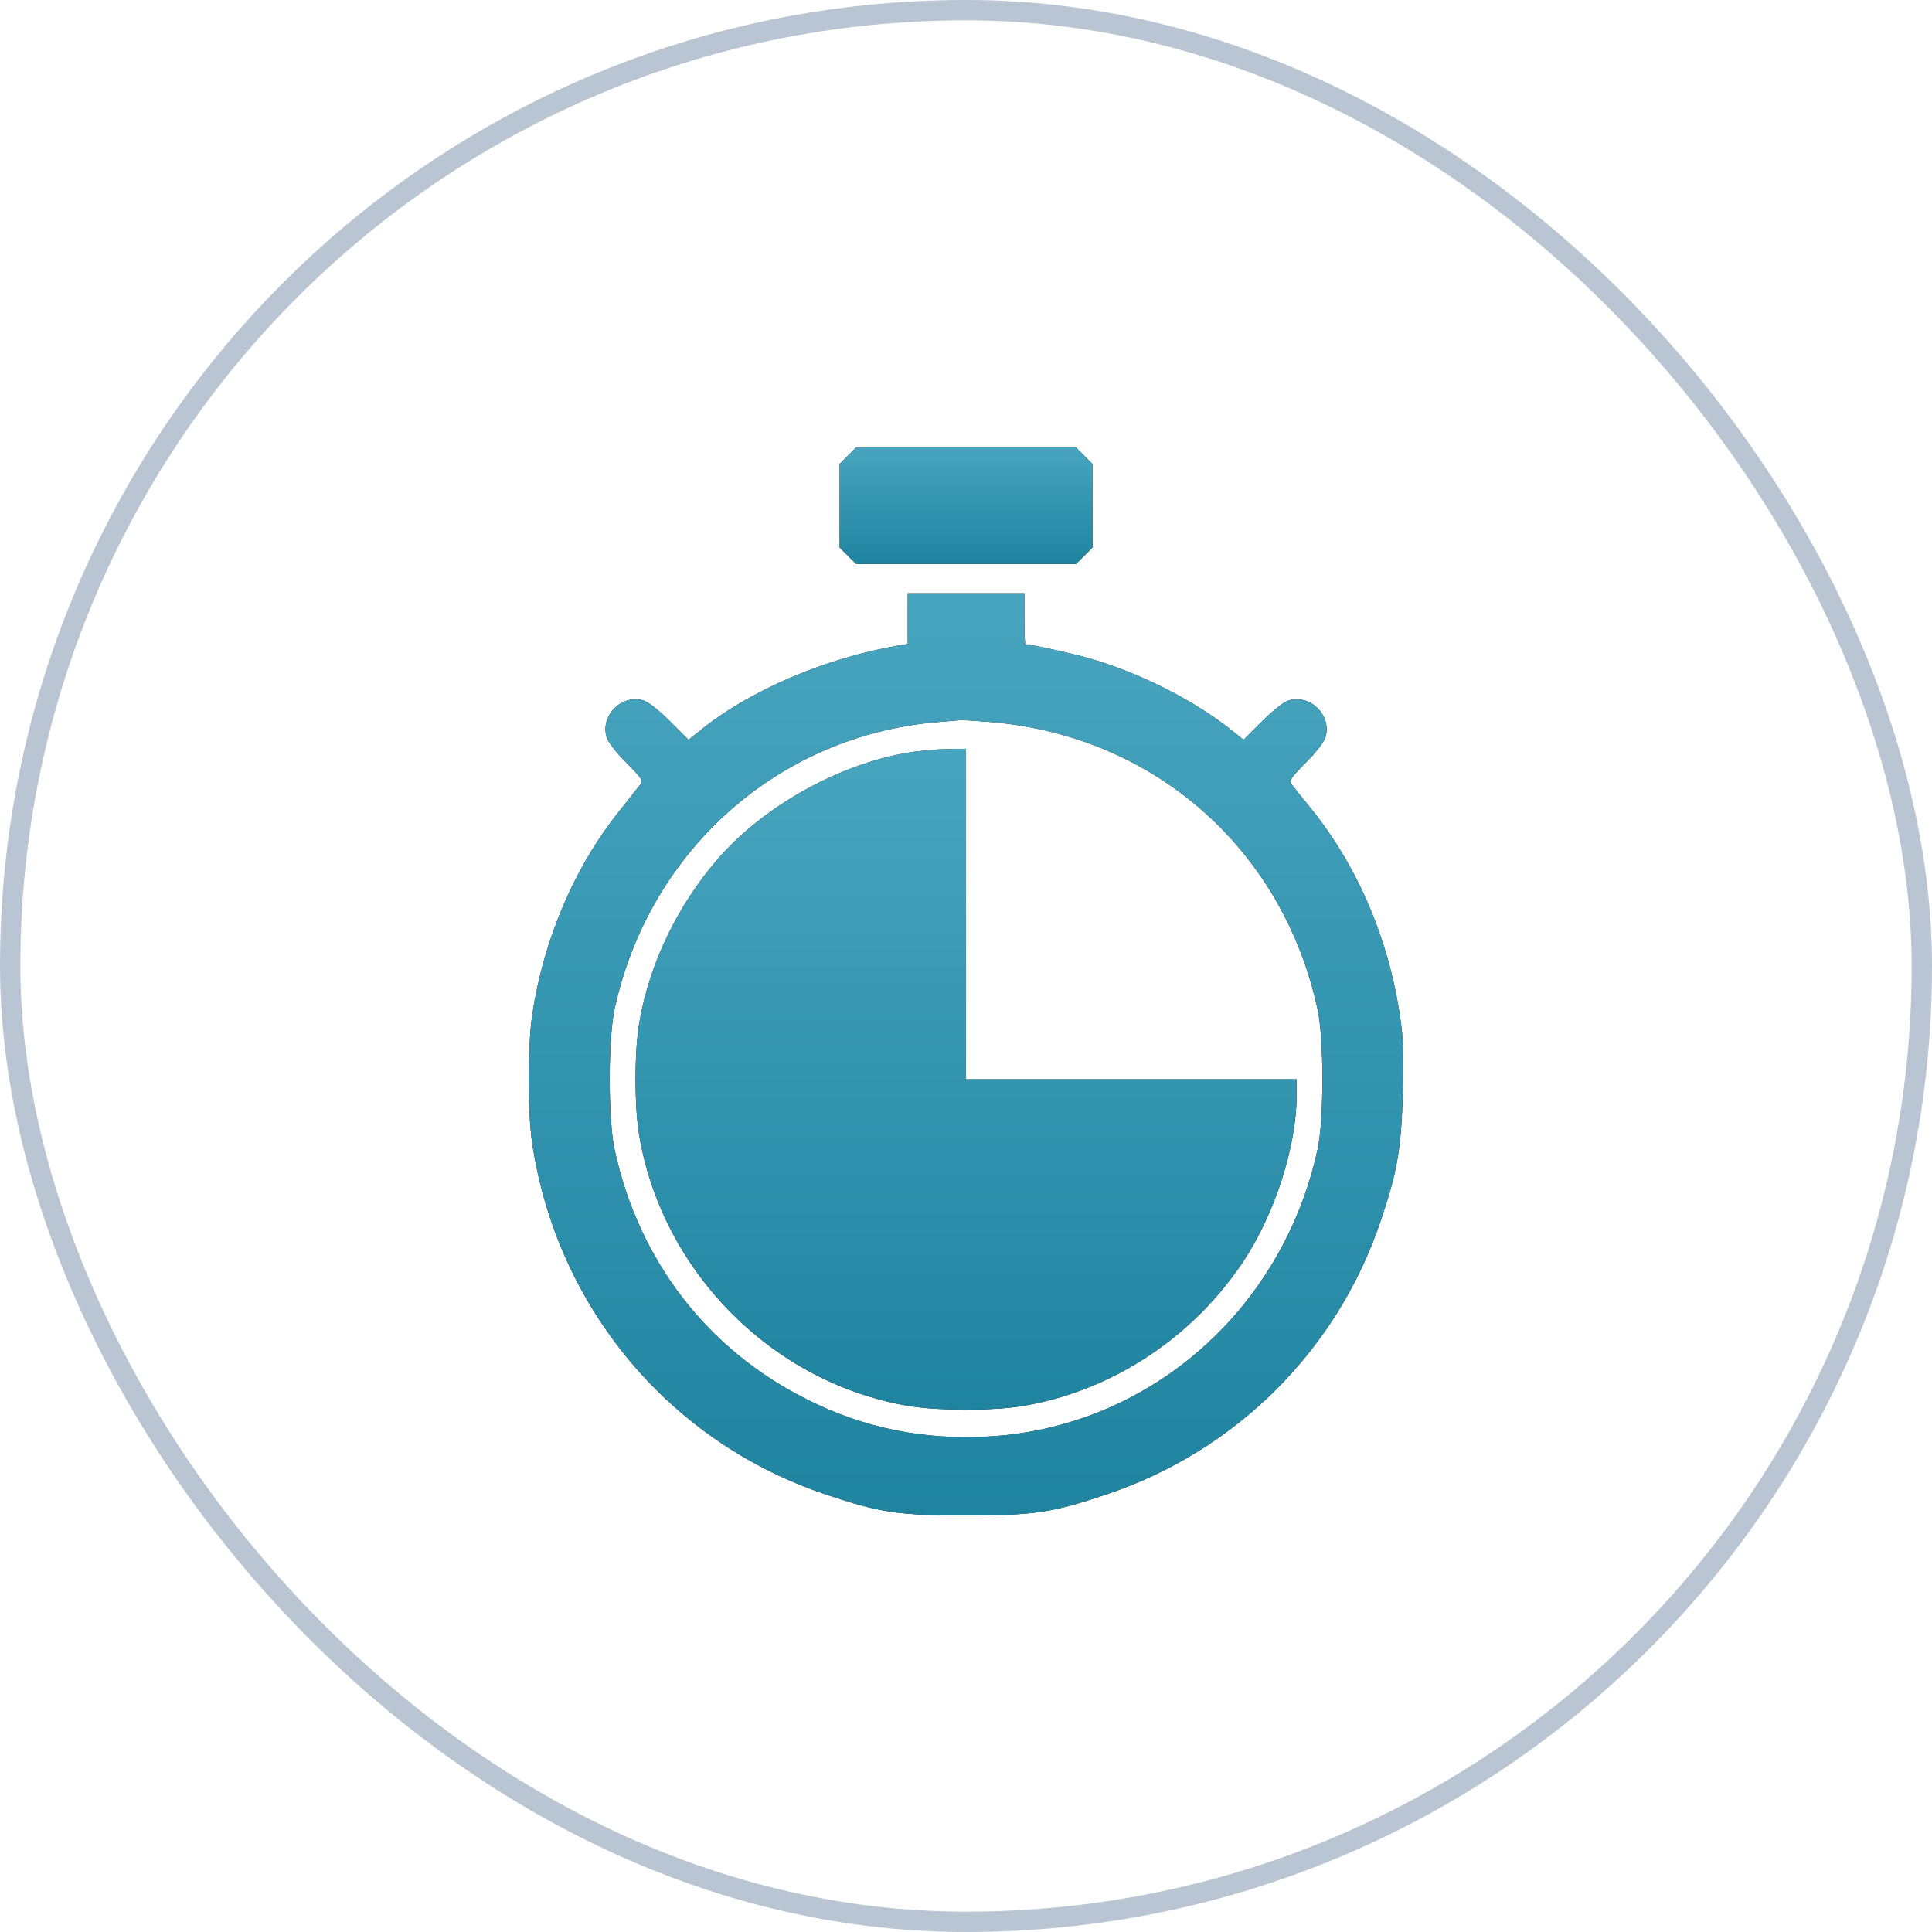
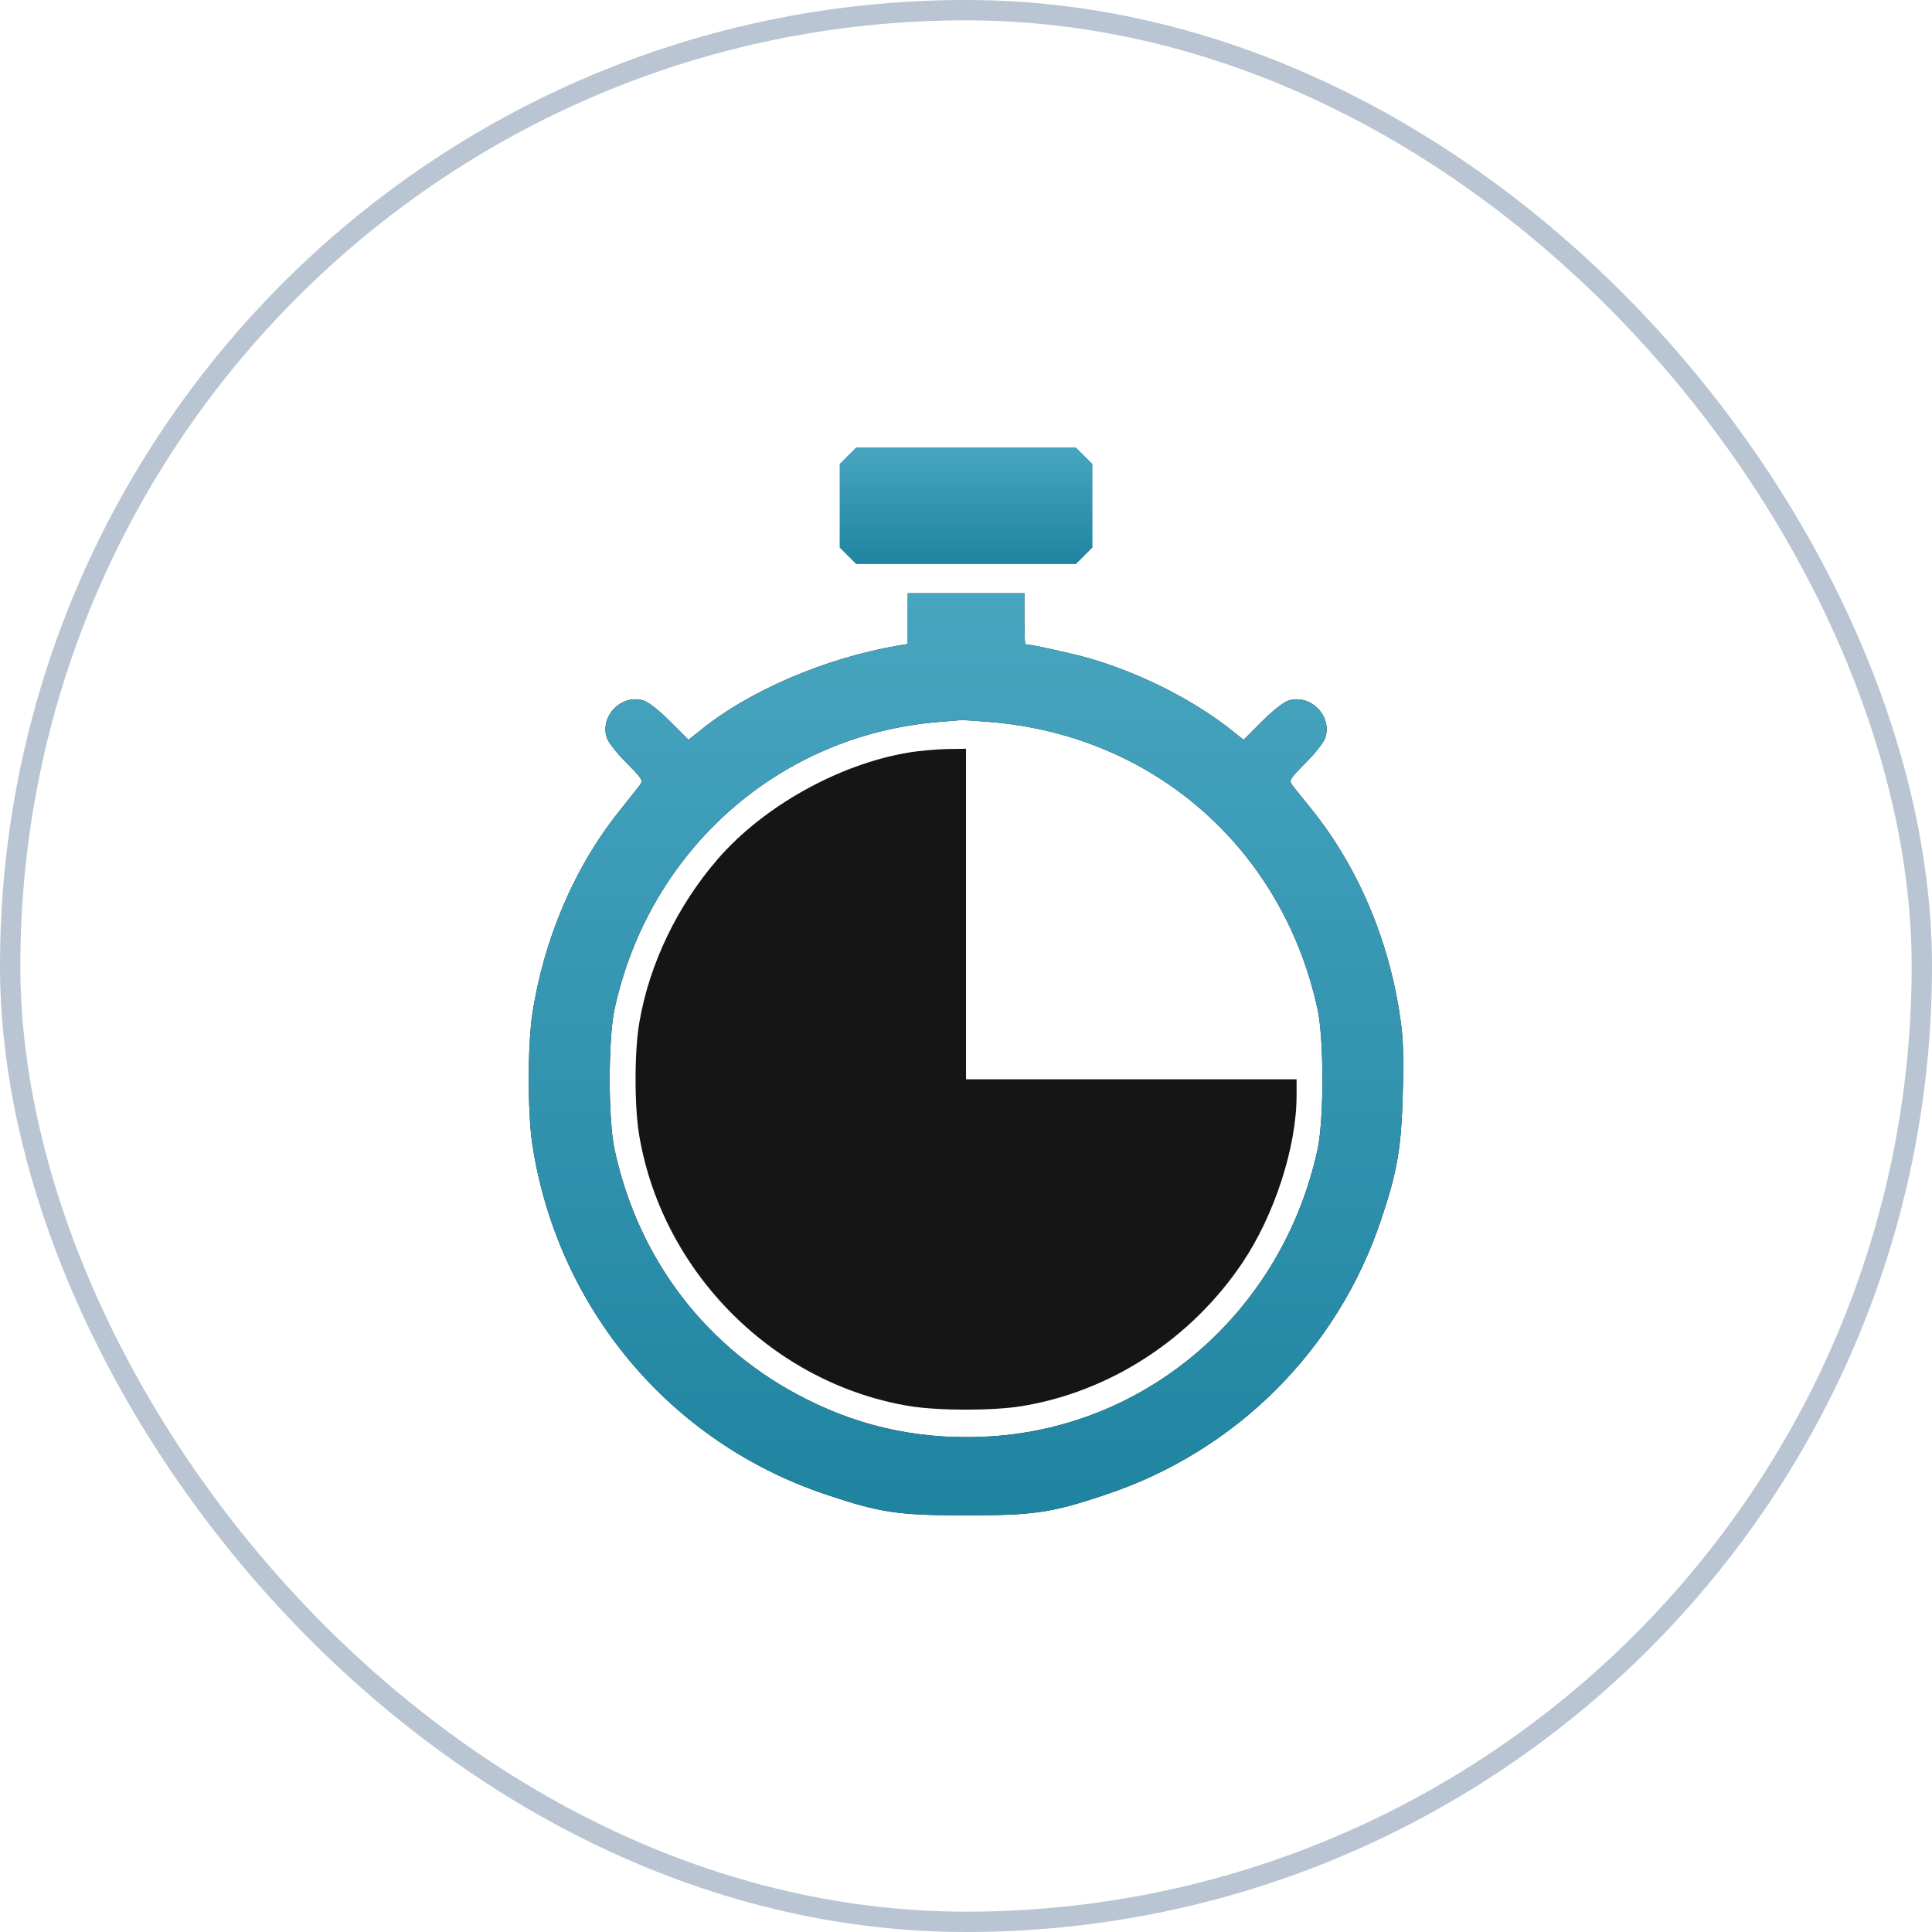
<svg xmlns="http://www.w3.org/2000/svg" width="95" height="95" viewBox="0 0 95 95" fill="none">
  <rect x="0.5" y="0.5" width="94" height="94" rx="47" stroke="#173C68" stroke-opacity="0.3" />
-   <path d="M41.694 22.406L41.288 22.813V24.868V26.924L41.694 27.33L42.101 27.736H47.502H52.904L53.311 27.33L53.717 26.924V24.868V22.813L53.311 22.406L52.904 22H47.502H42.101L41.694 22.406Z" fill="#151515" />
  <path d="M41.694 22.406L41.288 22.813V24.868V26.924L41.694 27.33L42.101 27.736H47.502H52.904L53.311 27.33L53.717 26.924V24.868V22.813L53.311 22.406L52.904 22H47.502H42.101L41.694 22.406Z" fill="url(#paint0_linear_212_868)" />
  <path d="M44.634 30.425V31.668L44.192 31.74C40.595 32.349 36.818 33.963 34.38 35.959L33.855 36.377L32.934 35.457C32.397 34.919 31.859 34.501 31.632 34.441C30.556 34.13 29.517 35.182 29.827 36.245C29.887 36.472 30.293 36.998 30.795 37.5C31.572 38.289 31.632 38.373 31.476 38.588C31.381 38.707 30.963 39.245 30.532 39.783C28.274 42.567 26.732 46.164 26.17 49.905C25.943 51.459 25.943 54.685 26.17 56.227C27.389 64.306 32.946 70.938 40.643 73.496C43.308 74.392 44.18 74.512 47.502 74.512C50.825 74.512 51.697 74.392 54.362 73.496C60.792 71.357 65.787 66.361 67.926 59.932C68.715 57.578 68.906 56.442 68.978 53.729C69.026 51.877 69.002 51.04 68.847 50.013C68.285 46.164 66.743 42.567 64.437 39.723C64.03 39.221 63.624 38.719 63.528 38.588C63.373 38.373 63.433 38.289 64.21 37.5C64.712 36.998 65.118 36.472 65.178 36.245C65.488 35.182 64.449 34.13 63.373 34.441C63.146 34.501 62.608 34.919 62.07 35.457L61.15 36.377L60.624 35.959C58.736 34.441 56.071 33.09 53.526 32.361C52.689 32.122 50.669 31.68 50.418 31.68C50.395 31.68 50.371 31.119 50.371 30.425V29.171H47.502H44.634V30.425ZM48.721 35.504C56.74 36.174 63.062 41.719 64.783 49.606C65.106 51.064 65.106 55.08 64.783 56.538C63.062 64.413 56.537 70.138 48.721 70.628C45.471 70.831 42.495 70.233 39.675 68.811C34.775 66.361 31.405 61.987 30.222 56.538C29.899 55.08 29.899 51.064 30.222 49.606C31.919 41.803 38.3 36.15 46.128 35.504C46.714 35.457 47.228 35.409 47.263 35.409C47.299 35.397 47.956 35.445 48.721 35.504Z" fill="#151515" />
  <path d="M44.634 30.425V31.668L44.192 31.74C40.595 32.349 36.818 33.963 34.38 35.959L33.855 36.377L32.934 35.457C32.397 34.919 31.859 34.501 31.632 34.441C30.556 34.13 29.517 35.182 29.827 36.245C29.887 36.472 30.293 36.998 30.795 37.5C31.572 38.289 31.632 38.373 31.476 38.588C31.381 38.707 30.963 39.245 30.532 39.783C28.274 42.567 26.732 46.164 26.17 49.905C25.943 51.459 25.943 54.685 26.17 56.227C27.389 64.306 32.946 70.938 40.643 73.496C43.308 74.392 44.18 74.512 47.502 74.512C50.825 74.512 51.697 74.392 54.362 73.496C60.792 71.357 65.787 66.361 67.926 59.932C68.715 57.578 68.906 56.442 68.978 53.729C69.026 51.877 69.002 51.04 68.847 50.013C68.285 46.164 66.743 42.567 64.437 39.723C64.03 39.221 63.624 38.719 63.528 38.588C63.373 38.373 63.433 38.289 64.21 37.5C64.712 36.998 65.118 36.472 65.178 36.245C65.488 35.182 64.449 34.13 63.373 34.441C63.146 34.501 62.608 34.919 62.07 35.457L61.15 36.377L60.624 35.959C58.736 34.441 56.071 33.09 53.526 32.361C52.689 32.122 50.669 31.68 50.418 31.68C50.395 31.68 50.371 31.119 50.371 30.425V29.171H47.502H44.634V30.425ZM48.721 35.504C56.74 36.174 63.062 41.719 64.783 49.606C65.106 51.064 65.106 55.08 64.783 56.538C63.062 64.413 56.537 70.138 48.721 70.628C45.471 70.831 42.495 70.233 39.675 68.811C34.775 66.361 31.405 61.987 30.222 56.538C29.899 55.08 29.899 51.064 30.222 49.606C31.919 41.803 38.3 36.15 46.128 35.504C46.714 35.457 47.228 35.409 47.263 35.409C47.299 35.397 47.956 35.445 48.721 35.504Z" fill="url(#paint1_linear_212_868)" />
  <path d="M44.646 37.01C41.24 37.584 37.559 39.639 35.312 42.22C33.317 44.515 31.93 47.395 31.44 50.263C31.189 51.673 31.189 54.47 31.44 55.88C32.6 62.608 38.073 68.058 44.754 69.145C46.2 69.373 48.793 69.373 50.227 69.145C54.577 68.44 58.569 65.847 61.09 62.094C62.668 59.752 63.755 56.394 63.755 53.872V53.072H55.629H47.502V44.945V36.819L46.582 36.831C46.068 36.843 45.196 36.914 44.646 37.01Z" fill="#151515" />
-   <path d="M44.646 37.01C41.24 37.584 37.559 39.639 35.312 42.22C33.317 44.515 31.93 47.395 31.44 50.263C31.189 51.673 31.189 54.47 31.44 55.88C32.6 62.608 38.073 68.058 44.754 69.145C46.2 69.373 48.793 69.373 50.227 69.145C54.577 68.44 58.569 65.847 61.09 62.094C62.668 59.752 63.755 56.394 63.755 53.872V53.072H55.629H47.502V44.945V36.819L46.582 36.831C46.068 36.843 45.196 36.914 44.646 37.01Z" fill="url(#paint2_linear_212_868)" />
  <defs>
    <linearGradient id="paint0_linear_212_868" x1="47.502" y1="22" x2="47.502" y2="27.736" gradientUnits="userSpaceOnUse">
      <stop stop-color="#48A5C0" />
      <stop offset="1" stop-color="#1F84A0" />
    </linearGradient>
    <linearGradient id="paint1_linear_212_868" x1="47.5" y1="29.171" x2="47.5" y2="74.512" gradientUnits="userSpaceOnUse">
      <stop stop-color="#48A5C0" />
      <stop offset="1" stop-color="#1F84A0" />
    </linearGradient>
    <linearGradient id="paint2_linear_212_868" x1="47.504" y1="36.819" x2="47.504" y2="69.316" gradientUnits="userSpaceOnUse">
      <stop stop-color="#48A5C0" />
      <stop offset="1" stop-color="#1F84A0" />
    </linearGradient>
  </defs>
</svg>